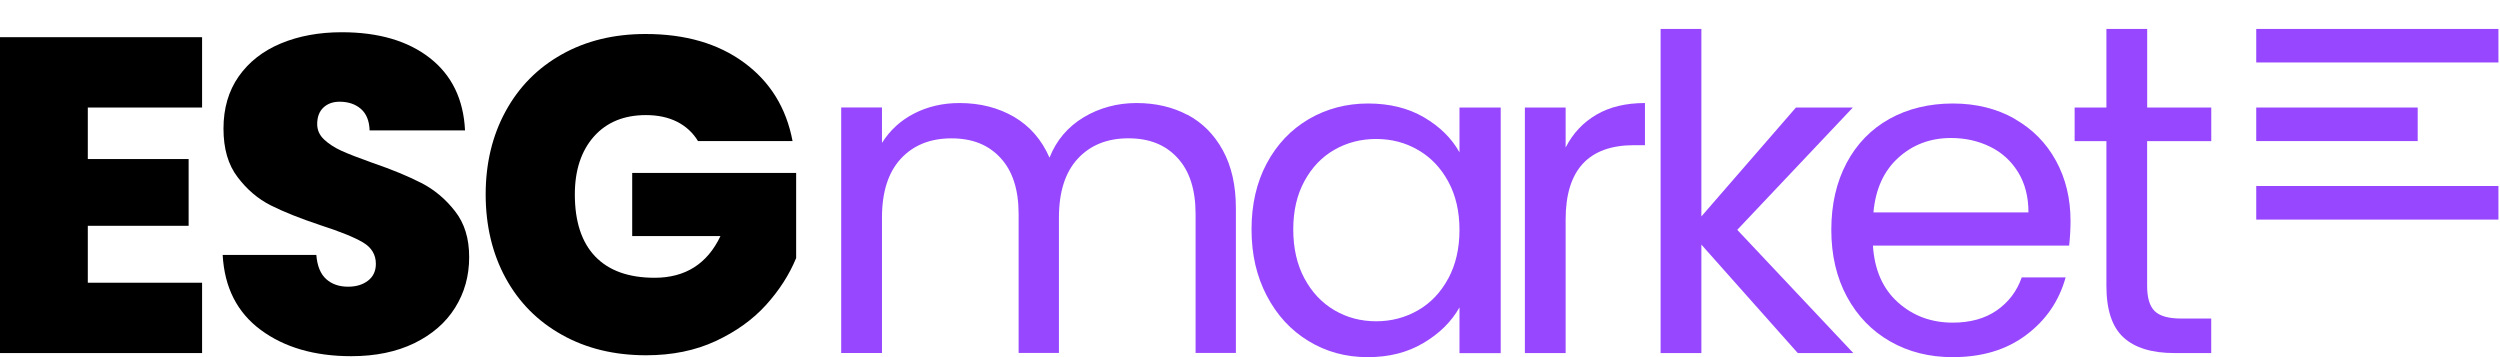
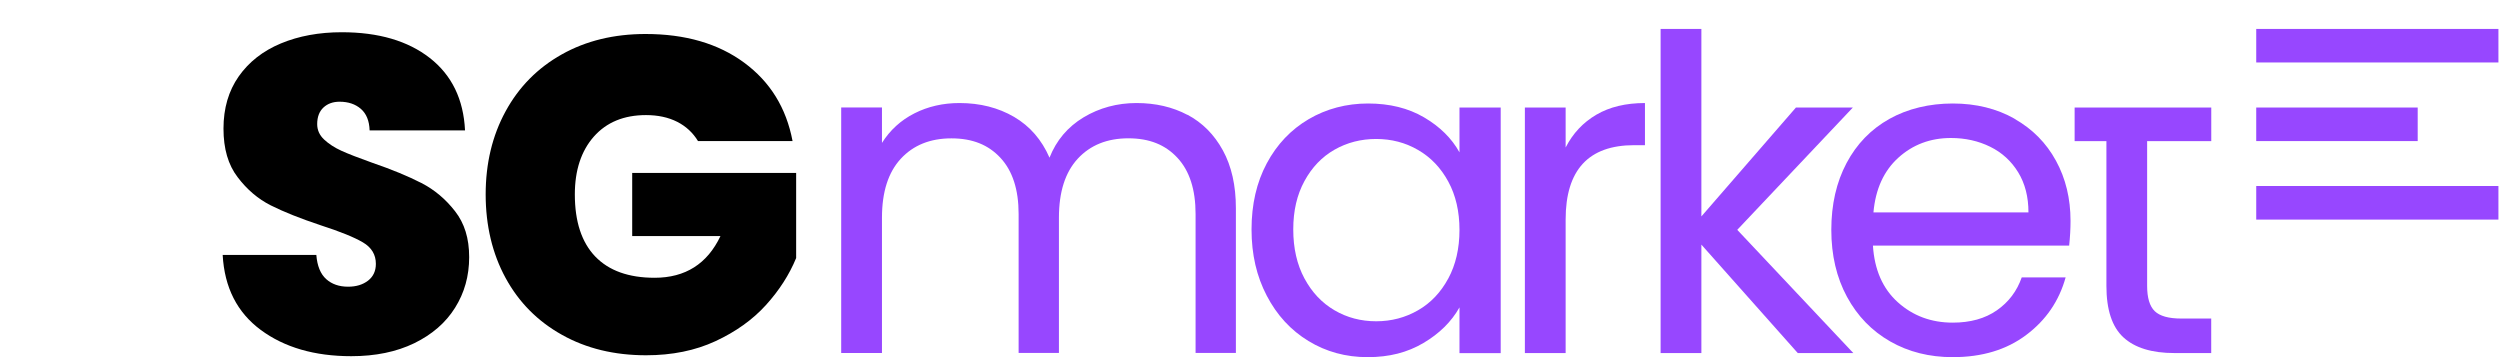
<svg xmlns="http://www.w3.org/2000/svg" width="259" height="37" viewBox="0 0 259 37" fill="none">
  <g clip-path="url(#clip0_1637_6401)">
-     <path d="M0 36.577H20.936V29.29H9.096V23.393H19.541V16.477H9.096V11.14H20.936V3.853H0V36.577Z" fill="black" />
    <path d="M43.655 18.96C42.307 18.265 40.597 17.559 38.527 16.848C37.137 16.351 36.081 15.944 35.37 15.619C34.659 15.295 34.063 14.908 33.582 14.459C33.101 14.009 32.861 13.476 32.861 12.859C32.861 12.117 33.075 11.547 33.509 11.139C33.943 10.737 34.497 10.538 35.182 10.538C36.081 10.538 36.813 10.784 37.388 11.28C37.957 11.777 38.261 12.519 38.292 13.507H48.177C48.02 10.287 46.808 7.788 44.534 6.011C42.26 4.234 39.217 3.34 35.412 3.34C33.059 3.34 30.953 3.727 29.097 4.5C27.241 5.274 25.788 6.414 24.732 7.914C23.681 9.414 23.153 11.218 23.153 13.319C23.153 15.421 23.639 17.073 24.617 18.353C25.589 19.639 26.734 20.612 28.051 21.276C29.369 21.939 31.094 22.63 33.227 23.34C35.239 23.989 36.692 24.579 37.592 25.107C38.491 25.635 38.94 26.378 38.94 27.334C38.94 28.077 38.668 28.657 38.13 29.075C37.586 29.493 36.901 29.702 36.065 29.702C35.135 29.702 34.377 29.441 33.791 28.913C33.206 28.385 32.861 27.554 32.772 26.409H23.069C23.252 29.781 24.57 32.374 27.016 34.182C29.463 35.991 32.589 36.901 36.394 36.901C38.898 36.901 41.073 36.451 42.918 35.557C44.758 34.658 46.17 33.44 47.142 31.887C48.114 30.34 48.606 28.594 48.606 26.639C48.606 24.684 48.12 23.137 47.142 21.882C46.165 20.627 45.009 19.655 43.661 18.96H43.655Z" fill="black" />
    <path d="M65.496 17.914V24.459H74.639C73.275 27.334 71.001 28.777 67.817 28.777C65.125 28.777 63.076 28.04 61.664 26.571C60.258 25.102 59.553 22.959 59.553 20.141C59.553 17.637 60.211 15.64 61.523 14.15C62.841 12.665 64.639 11.923 66.929 11.923C68.168 11.923 69.239 12.158 70.154 12.618C71.069 13.084 71.785 13.748 72.313 14.615H82.109C81.461 11.181 79.788 8.473 77.096 6.492C74.404 4.51 71.001 3.522 66.882 3.522C63.599 3.522 60.708 4.228 58.204 5.634C55.695 7.041 53.755 9.006 52.38 11.531C51.005 14.051 50.315 16.921 50.315 20.141C50.315 23.361 51.005 26.278 52.38 28.798C53.755 31.323 55.705 33.288 58.23 34.694C60.75 36.106 63.651 36.806 66.934 36.806C69.626 36.806 72.025 36.32 74.127 35.343C76.234 34.365 77.974 33.121 79.349 31.605C80.724 30.089 81.77 28.463 82.481 26.733V17.914H65.491H65.496Z" fill="black" />
    <path d="M123.025 11.903C121.478 11.083 119.716 10.675 117.735 10.675C115.754 10.675 113.898 11.171 112.256 12.159C110.615 13.147 109.439 14.543 108.728 16.336C107.923 14.48 106.699 13.074 105.063 12.112C103.422 11.156 101.535 10.675 99.402 10.675C97.698 10.675 96.145 11.03 94.739 11.741C93.333 12.452 92.209 13.477 91.372 14.805V11.135H87.148V36.572H91.372V22.552C91.372 19.891 92.02 17.858 93.322 16.446C94.624 15.04 96.37 14.334 98.565 14.334C100.761 14.334 102.397 15.008 103.647 16.352C104.901 17.701 105.529 19.64 105.529 22.175V36.567H109.705V22.547C109.705 19.886 110.354 17.852 111.655 16.441C112.957 15.035 114.703 14.329 116.898 14.329C119.094 14.329 120.73 15.003 121.98 16.347C123.234 17.695 123.862 19.635 123.862 22.17V36.562H128.038V21.569C128.038 19.217 127.589 17.22 126.69 15.578C125.791 13.937 124.567 12.708 123.02 11.888L123.025 11.903Z" fill="#9747FF" />
    <path d="M151.202 15.782C150.397 14.329 149.174 13.121 147.532 12.159C145.891 11.197 143.957 10.722 141.73 10.722C139.503 10.722 137.422 11.265 135.577 12.347C133.737 13.43 132.289 14.956 131.238 16.922C130.187 18.887 129.659 21.166 129.659 23.77C129.659 26.373 130.187 28.626 131.238 30.639C132.289 32.651 133.726 34.214 135.556 35.328C137.38 36.441 139.424 37.001 141.683 37.001C143.941 37.001 145.807 36.514 147.464 35.537C149.121 34.559 150.366 33.331 151.202 31.846V36.582H155.473V11.14H151.202V15.782ZM150.041 28.851C149.268 30.288 148.222 31.391 146.91 32.144C145.593 32.902 144.15 33.284 142.571 33.284C140.993 33.284 139.555 32.907 138.253 32.144C136.952 31.386 135.917 30.288 135.143 28.851C134.369 27.413 133.982 25.72 133.982 23.77C133.982 21.82 134.369 20.178 135.143 18.756C135.917 17.334 136.952 16.252 138.253 15.51C139.555 14.768 140.993 14.397 142.571 14.397C144.15 14.397 145.598 14.773 146.91 15.536C148.227 16.294 149.268 17.387 150.041 18.809C150.815 20.231 151.202 21.903 151.202 23.822C151.202 25.74 150.815 27.419 150.041 28.856V28.851Z" fill="#9747FF" />
    <path d="M162.2 15.27V11.14H157.977V36.577H162.2V22.745C162.2 17.607 164.568 15.04 169.305 15.04H170.418V10.675C168.437 10.675 166.759 11.077 165.384 11.882C164.009 12.687 162.948 13.817 162.206 15.27H162.2Z" fill="#9747FF" />
    <path d="M191.956 11.14H186.059L176.263 22.421V2.995H172.039V36.577H176.263V25.343L186.248 36.577H192.003L179.98 23.811L191.956 11.14Z" fill="#9747FF" />
    <path d="M208.71 12.3C206.854 11.25 204.716 10.722 202.306 10.722C199.896 10.722 197.643 11.255 195.735 12.321C193.832 13.388 192.353 14.914 191.302 16.895C190.252 18.877 189.724 21.182 189.724 23.811C189.724 26.441 190.267 28.757 191.349 30.754C192.432 32.751 193.927 34.288 195.829 35.375C197.732 36.462 199.891 37.001 202.306 37.001C205.338 37.001 207.879 36.237 209.918 34.7C211.962 33.169 213.321 31.182 214 28.736H209.452C208.956 30.158 208.098 31.297 206.875 32.149C205.652 33.002 204.131 33.425 202.301 33.425C200.074 33.425 198.177 32.719 196.614 31.313C195.051 29.907 194.193 27.947 194.036 25.442H214.366C214.46 24.549 214.507 23.697 214.507 22.891C214.507 20.57 214.006 18.49 212.997 16.65C211.993 14.81 210.561 13.362 208.705 12.311L208.71 12.3ZM194.089 22.003C194.303 19.588 195.166 17.701 196.666 16.341C198.166 14.982 199.985 14.297 202.118 14.297C203.603 14.297 204.957 14.601 206.18 15.202C207.403 15.803 208.37 16.686 209.081 17.847C209.792 19.007 210.148 20.393 210.148 22.003H194.089Z" fill="#9747FF" />
-     <path d="M229.087 14.621V11.14H222.448V2.995H218.224V11.14H214.931V14.621H218.224V29.614C218.224 32.092 218.81 33.869 219.986 34.951C221.162 36.033 222.924 36.577 225.276 36.577H229.082V33.001H225.971C224.67 33.001 223.76 32.745 223.232 32.238C222.704 31.726 222.443 30.853 222.443 29.614V14.621H229.082H229.087Z" fill="#9747FF" />
+     <path d="M229.087 14.621V11.14H222.448H218.224V11.14H214.931V14.621H218.224V29.614C218.224 32.092 218.81 33.869 219.986 34.951C221.162 36.033 222.924 36.577 225.276 36.577H229.082V33.001H225.971C224.67 33.001 223.76 32.745 223.232 32.238C222.704 31.726 222.443 30.853 222.443 29.614V14.621H229.082H229.087Z" fill="#9747FF" />
    <path d="M258.837 2.995H233.745V6.471H258.837V2.995Z" fill="#9747FF" />
    <path d="M250.473 11.14H233.745V14.616H250.473V11.14Z" fill="#9747FF" />
    <path d="M258.837 19.273H233.745V22.75H258.837V19.273Z" fill="#9747FF" />
  </g>
  <defs>
    <clipPath id="clip0_1637_6401">
      <rect width="258.837" height="37" fill="white" />
    </clipPath>
  </defs>
</svg>